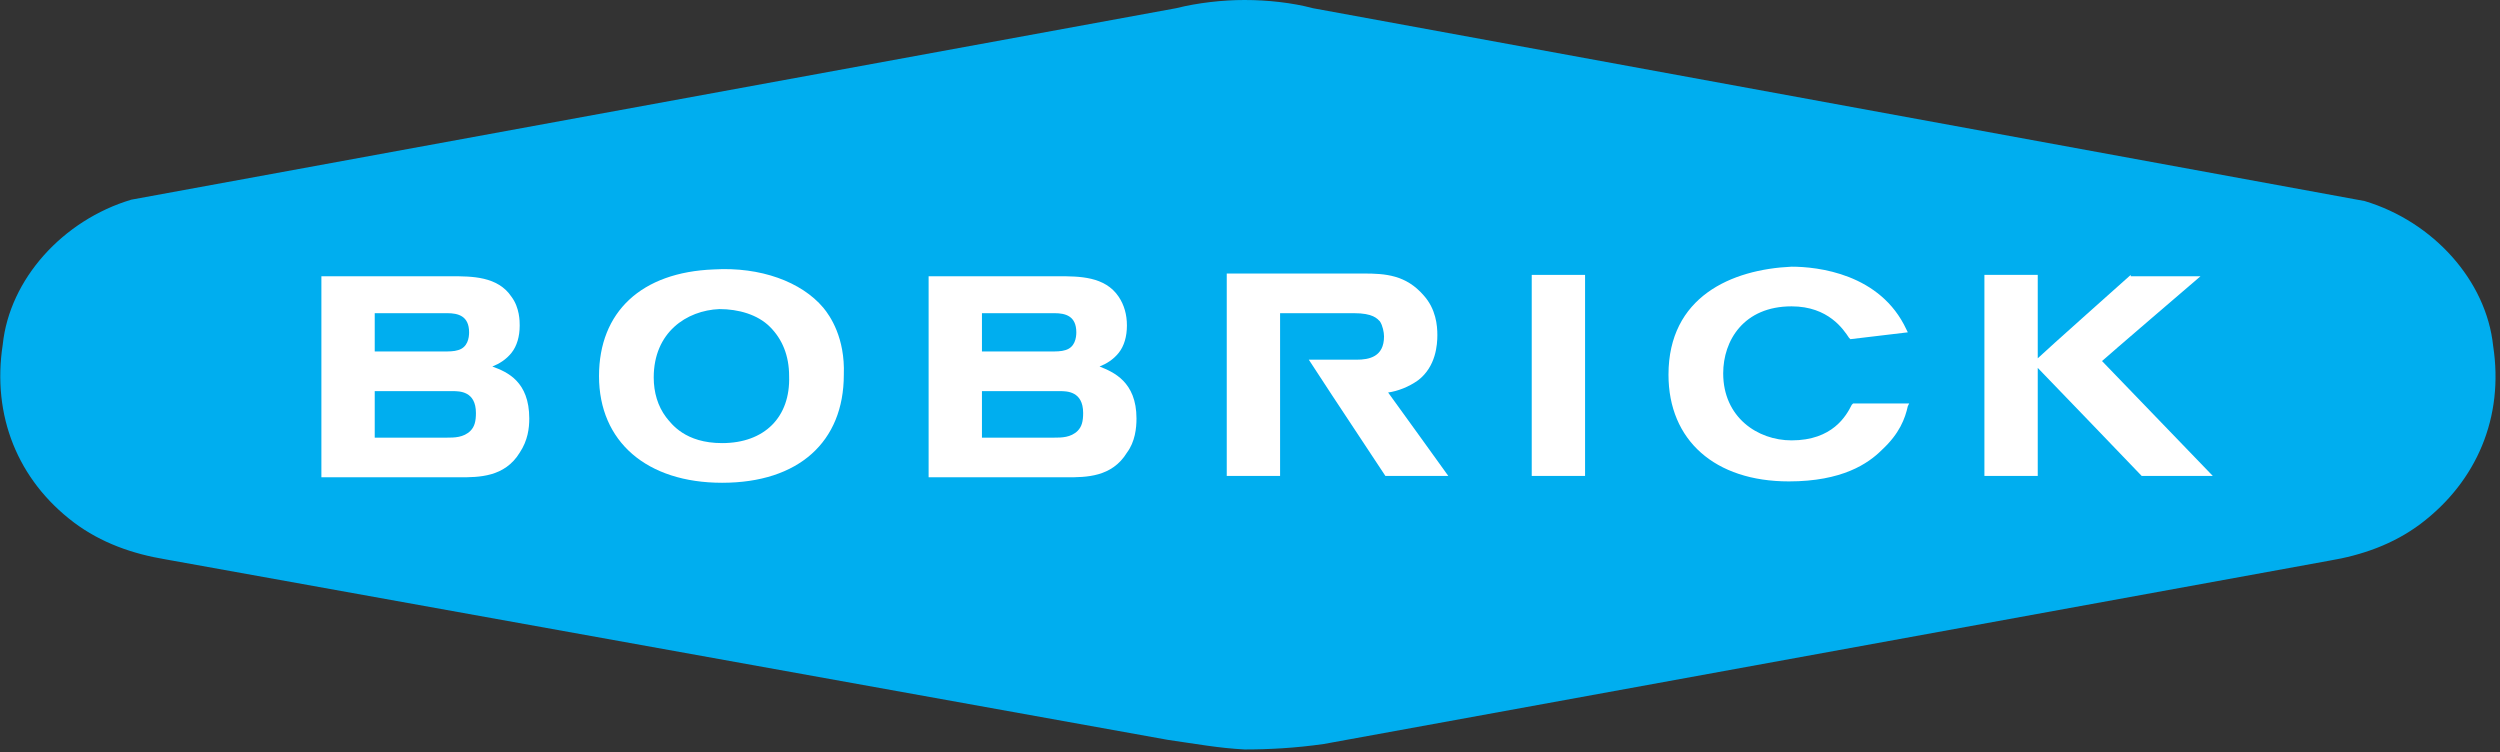
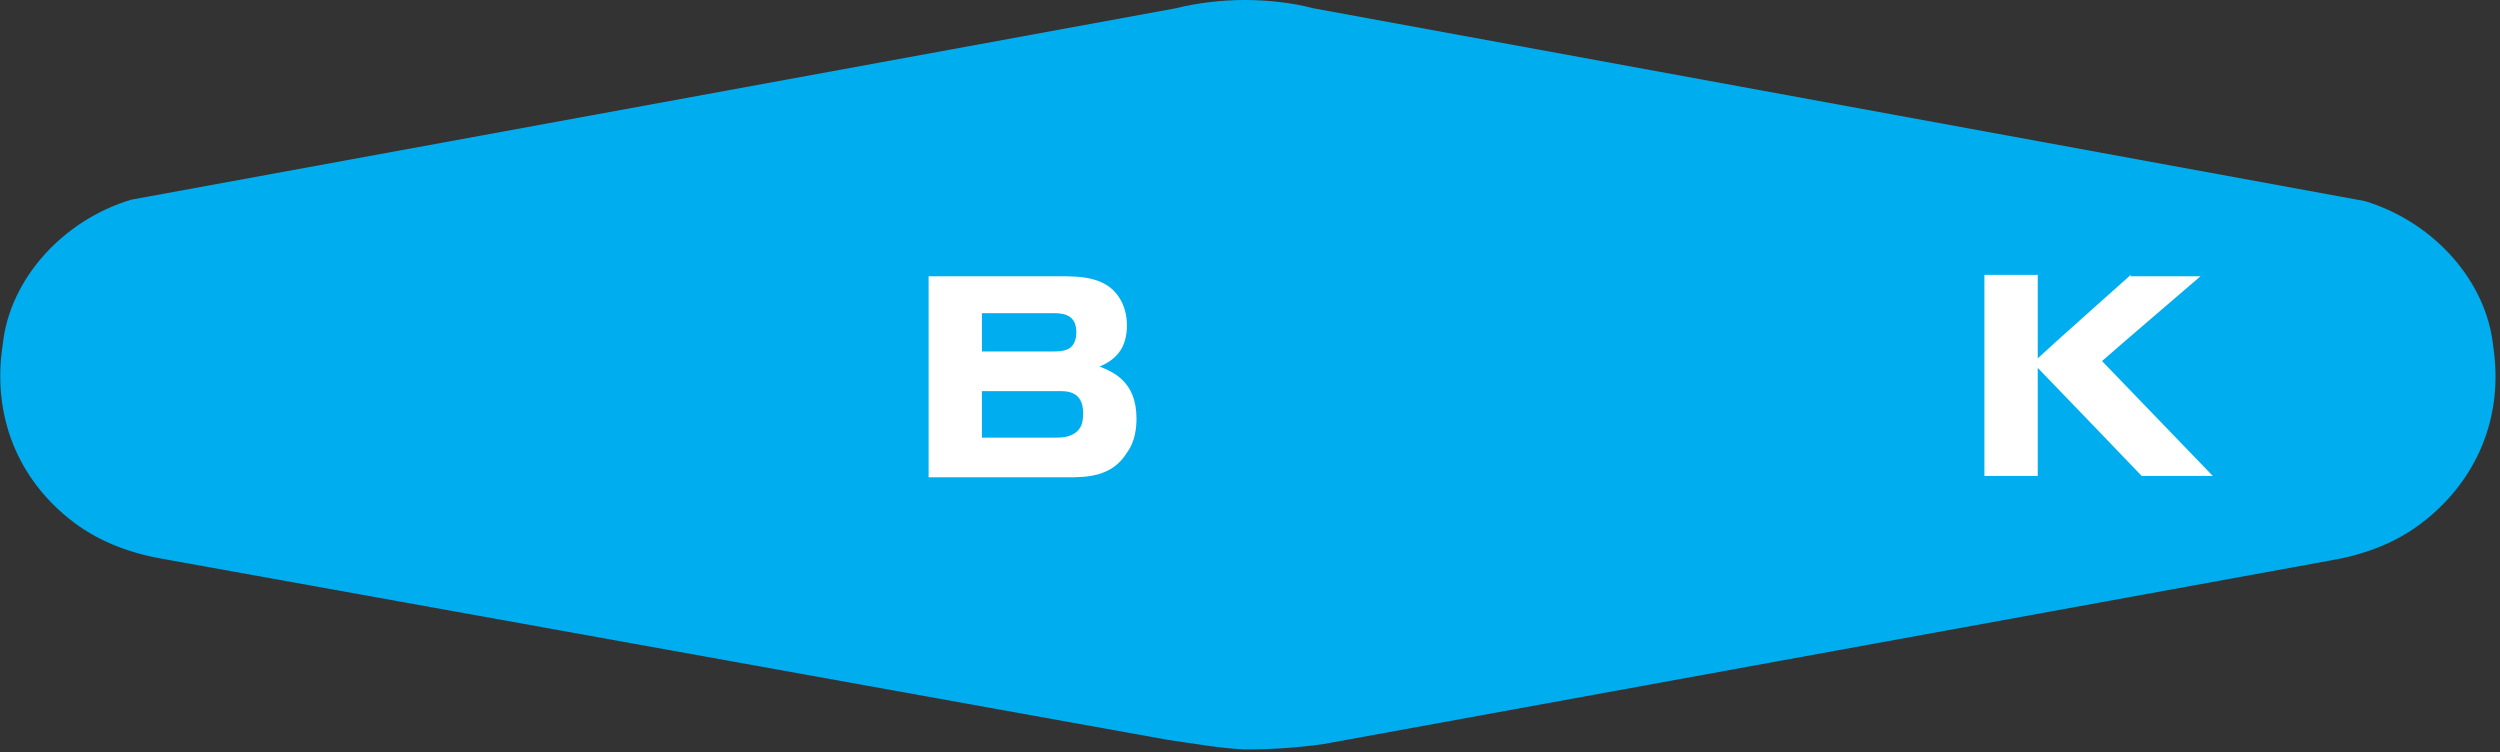
<svg xmlns="http://www.w3.org/2000/svg" version="1.1" id="Layer_1" x="0px" y="0px" viewBox="0 0 182.8 55" style="enable-background:new 0 0 182.8 55;" xml:space="preserve">
  <rect x="0" y="0" width="182.8" height="55" fill="#333333" stroke="none" />
  <style type="text/css">
	.st0{fill:#00AEEF;}
	.st1{fill:#FFFFFF;}
</style>
  <g>
    <g>
      <g>
        <path class="st0" d="M91,0c1.7,0,3.5,0.2,5,0.6l76.9,14.1c5,1.5,8.9,5.8,9.4,10.6c0.8,5.2-1.2,9.9-5.3,13c-2,1.5-4.3,2.3-6.7,2.7     L96.8,54.4c-2.1,0.3-4,0.4-5.8,0.4c-1.9-0.1-3.5-0.4-5.6-0.7L12.1,40.9c-2.4-0.4-4.7-1.2-6.7-2.7c-4.1-3.1-6-7.8-5.2-13     c0.5-4.8,4.4-9.1,9.4-10.6L86,0.6C87.6,0.2,89.4,0,91,0" />
      </g>
    </g>
-     <path class="st1" d="M36,26.8c0.5-0.2,1-0.5,1.4-1c0.4-0.5,0.6-1.2,0.6-2c0-0.3,0-1.3-0.6-2.1c-1-1.5-2.9-1.5-4.4-1.5h-9.5v14.7h10   h0.1c1.4,0,3.3,0,4.4-1.8c0.6-0.9,0.7-1.8,0.7-2.5C38.7,27.9,37.1,27.2,36,26.8 M27.4,22.9h5.3c0.8,0,1.6,0.2,1.6,1.4   c0,0.4-0.1,1.1-0.8,1.3c-0.3,0.1-0.7,0.1-1.1,0.1h-5V22.9z M34.4,31.5C33.9,32,33.2,32,32.7,32h-5.3v-3.4h5.7c0.5,0,1.7,0,1.7,1.6   C34.8,30.8,34.7,31.2,34.4,31.5" />
-     <path class="st1" d="M60.2,22.5c-1.6-1.9-4.6-3-8-2.8c-5.3,0.2-8.4,3.1-8.4,7.8c0,4.8,3.5,7.8,9,7.8c5.6,0,8.9-3,8.9-7.9   C61.8,24.7,60.7,23.1,60.2,22.5 M52.8,32.4c-2.7,0-3.7-1.4-4.1-1.9c-0.6-0.8-0.9-1.8-0.9-2.9c0-3.3,2.4-4.9,4.8-5   c1.4,0,2.8,0.4,3.7,1.3c0.9,0.9,1.4,2.1,1.4,3.6C57.8,30.5,55.9,32.4,52.8,32.4" />
    <path class="st1" d="M80.4,26.8c0.5-0.2,1-0.5,1.4-1c0.4-0.5,0.6-1.2,0.6-2c0-0.8-0.2-1.5-0.6-2.1c-1-1.5-2.9-1.5-4.4-1.5h-9.5   v14.7h10H78c1.4,0,3.3,0,4.4-1.8c0.6-0.8,0.7-1.8,0.7-2.5C83.1,27.9,81.4,27.2,80.4,26.8 M71.8,22.9h5.3c0.8,0,1.6,0.2,1.6,1.4   c0,0.4-0.1,1.1-0.8,1.3c-0.3,0.1-0.7,0.1-1.1,0.1h-5V22.9z M78.8,31.5C78.3,32,77.6,32,77.1,32h-5.3v-3.4h5.7c0.5,0,1.7,0,1.7,1.6   C79.2,30.8,79.1,31.2,78.8,31.5" />
-     <path class="st1" d="M89.7,20.1v14.7h3.9V22.9H99c1.4,0,1.7,0.4,1.9,0.6c0.2,0.3,0.3,0.8,0.3,1.1c0,1.5-1.1,1.7-2,1.7h-3.5l1.7,2.6   l3.9,5.9h4.6c0,0-4.1-5.7-4.4-6.1c0.7-0.1,1.5-0.4,2.2-0.9c1.3-1,1.4-2.6,1.4-3.3c0-0.7-0.1-1.9-1-2.9c-1.3-1.5-2.8-1.6-4.4-1.6   H89.7z" />
-     <rect x="112" y="20.1" class="st1" width="3.9" height="14.7" />
-     <path class="st1" d="M122,27.4c0,4.8,3.4,7.8,8.8,7.8c3.9,0,5.8-1.3,6.8-2.3c1.3-1.2,1.7-2.3,1.9-3.2l0.1-0.2l-4.1,0l-0.1,0.1   c-0.4,0.8-1.4,2.6-4.4,2.6c-2.5,0-5-1.7-5-4.9c0-2.4,1.5-4.9,5-4.9c2.7,0,3.8,1.7,4.2,2.3l0.1,0.1l4.2-0.5l-0.1-0.2   c-1.9-4.1-6.5-4.6-8.4-4.6C126.6,19.7,122,21.7,122,27.4" />
    <path class="st1" d="M155.8,20.1c0,0-6.4,5.7-6.8,6.1v-6.1h-3.9v14.7h3.9v-7.9c0.5,0.5,7.6,7.9,7.6,7.9h5.2c0,0-7.9-8.2-8.1-8.4   c0.2-0.2,7.2-6.2,7.2-6.2H155.8z" />
  </g>
</svg>